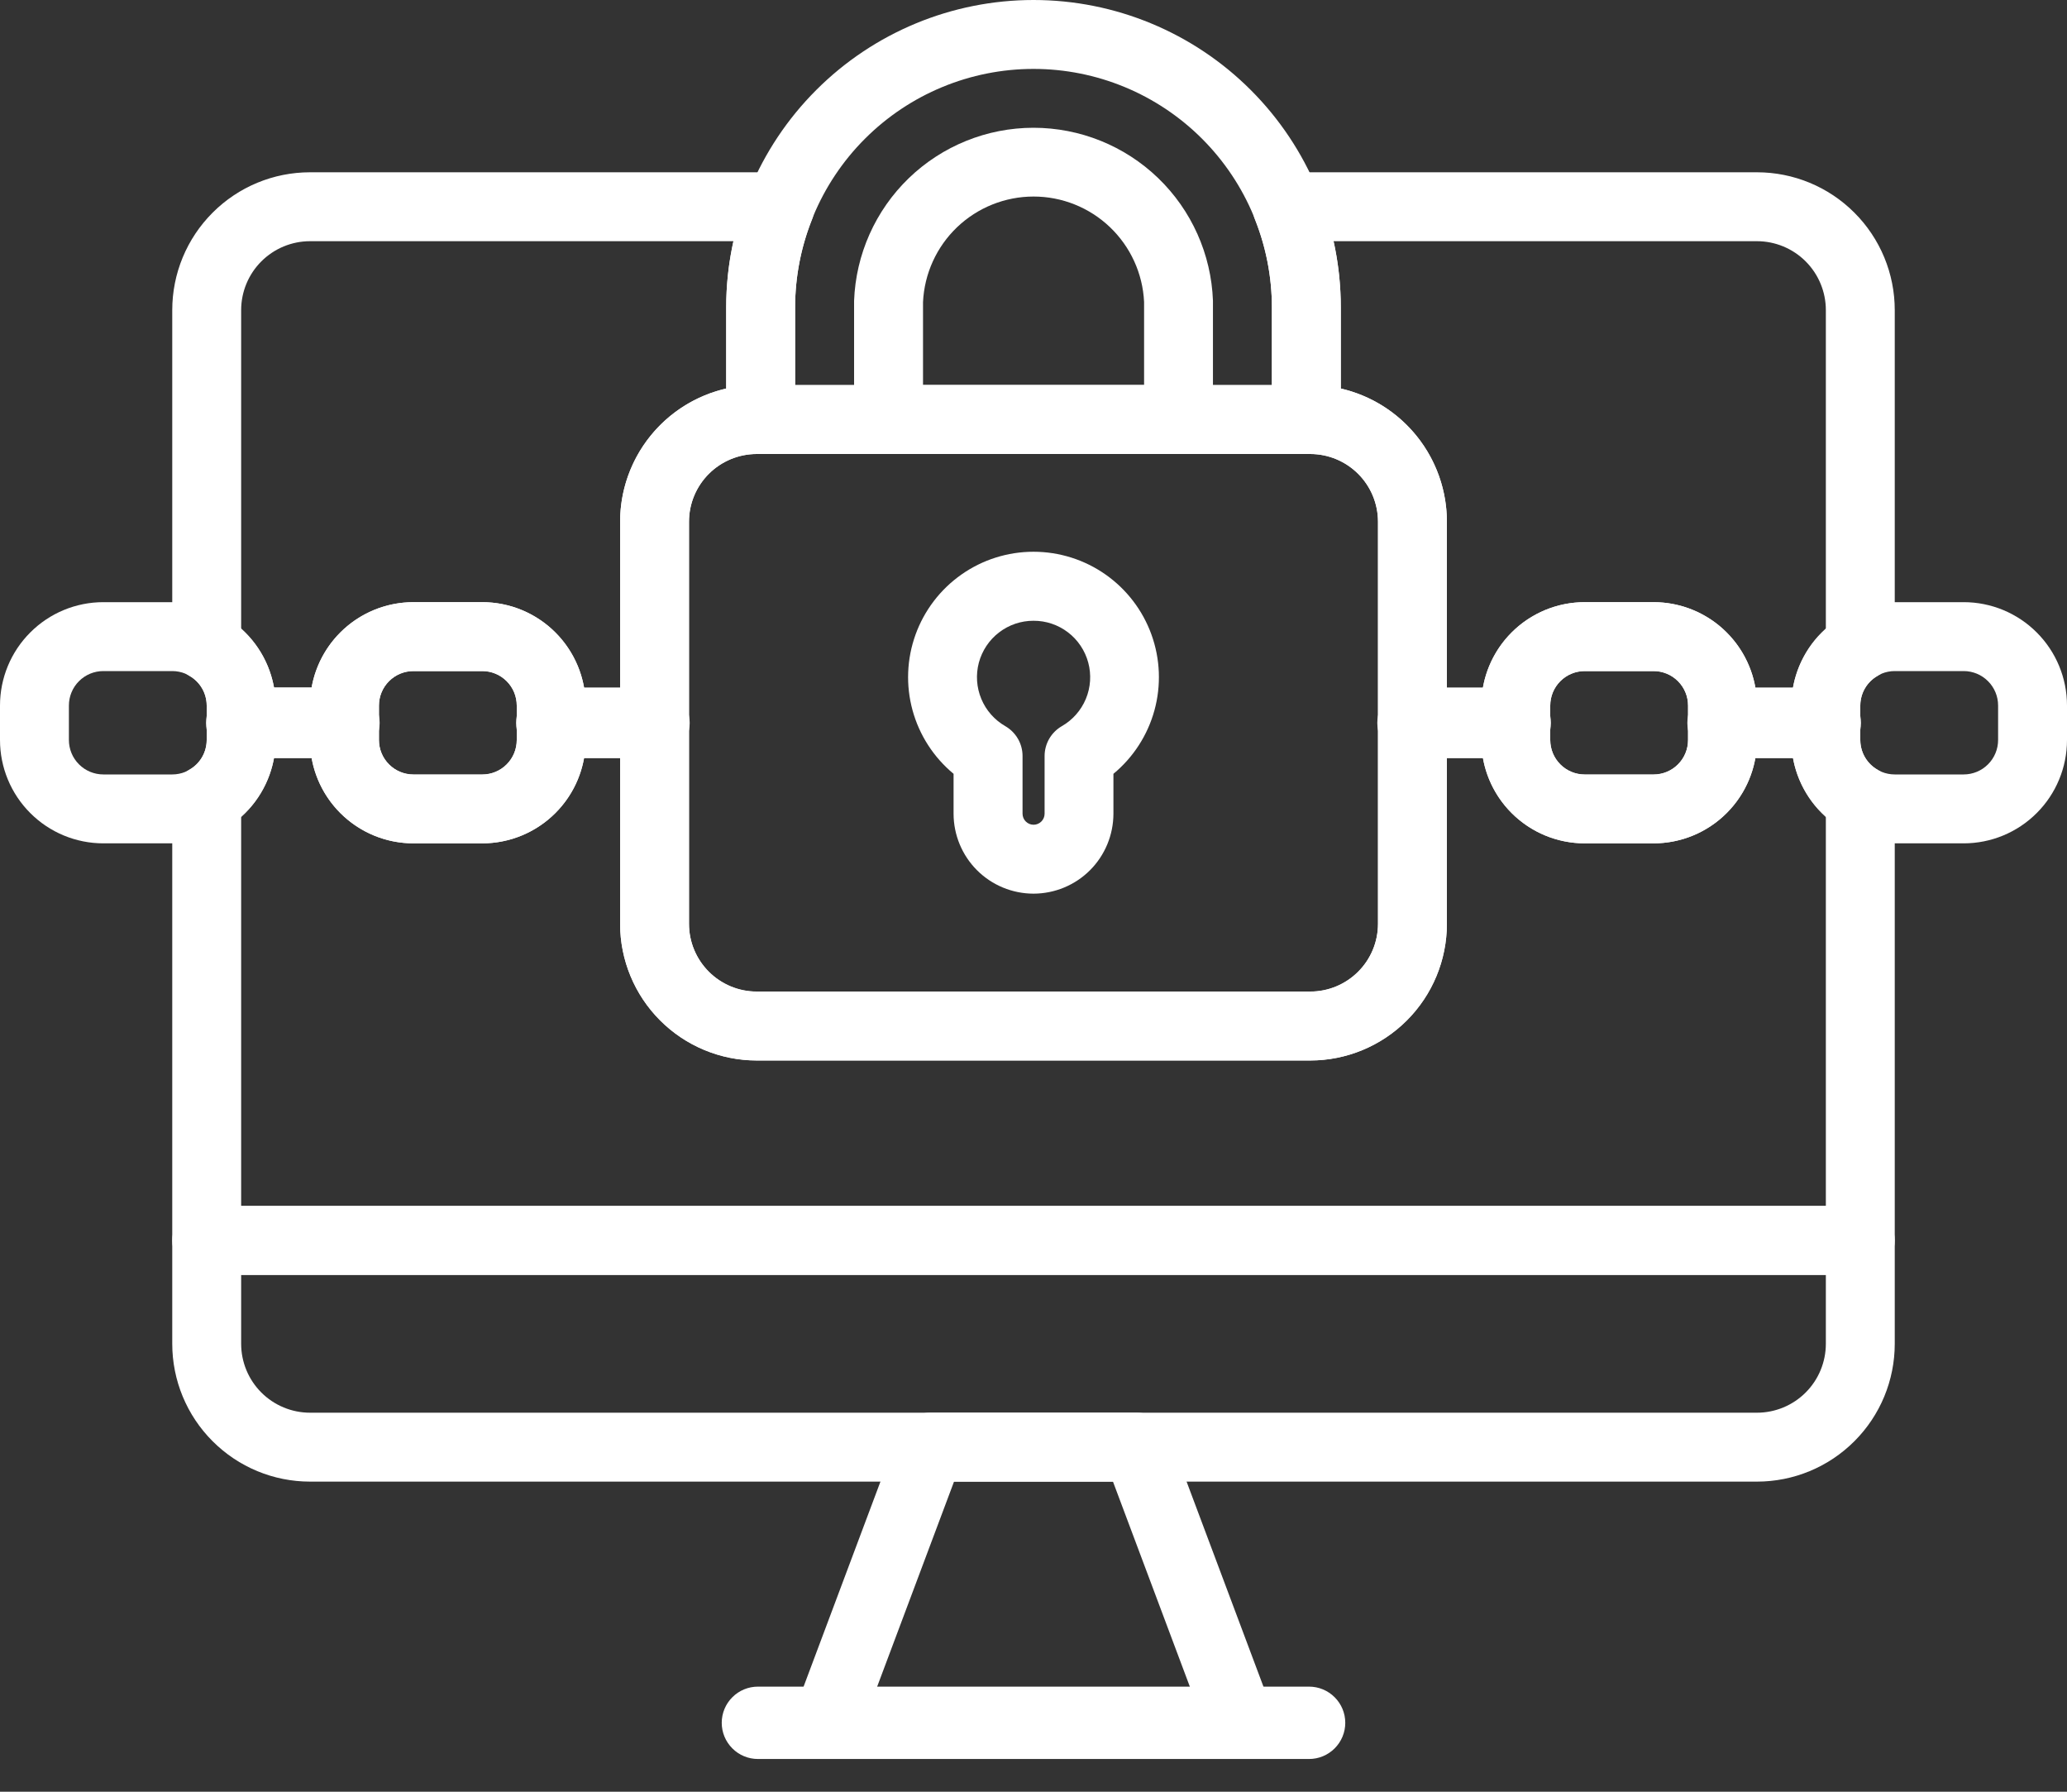
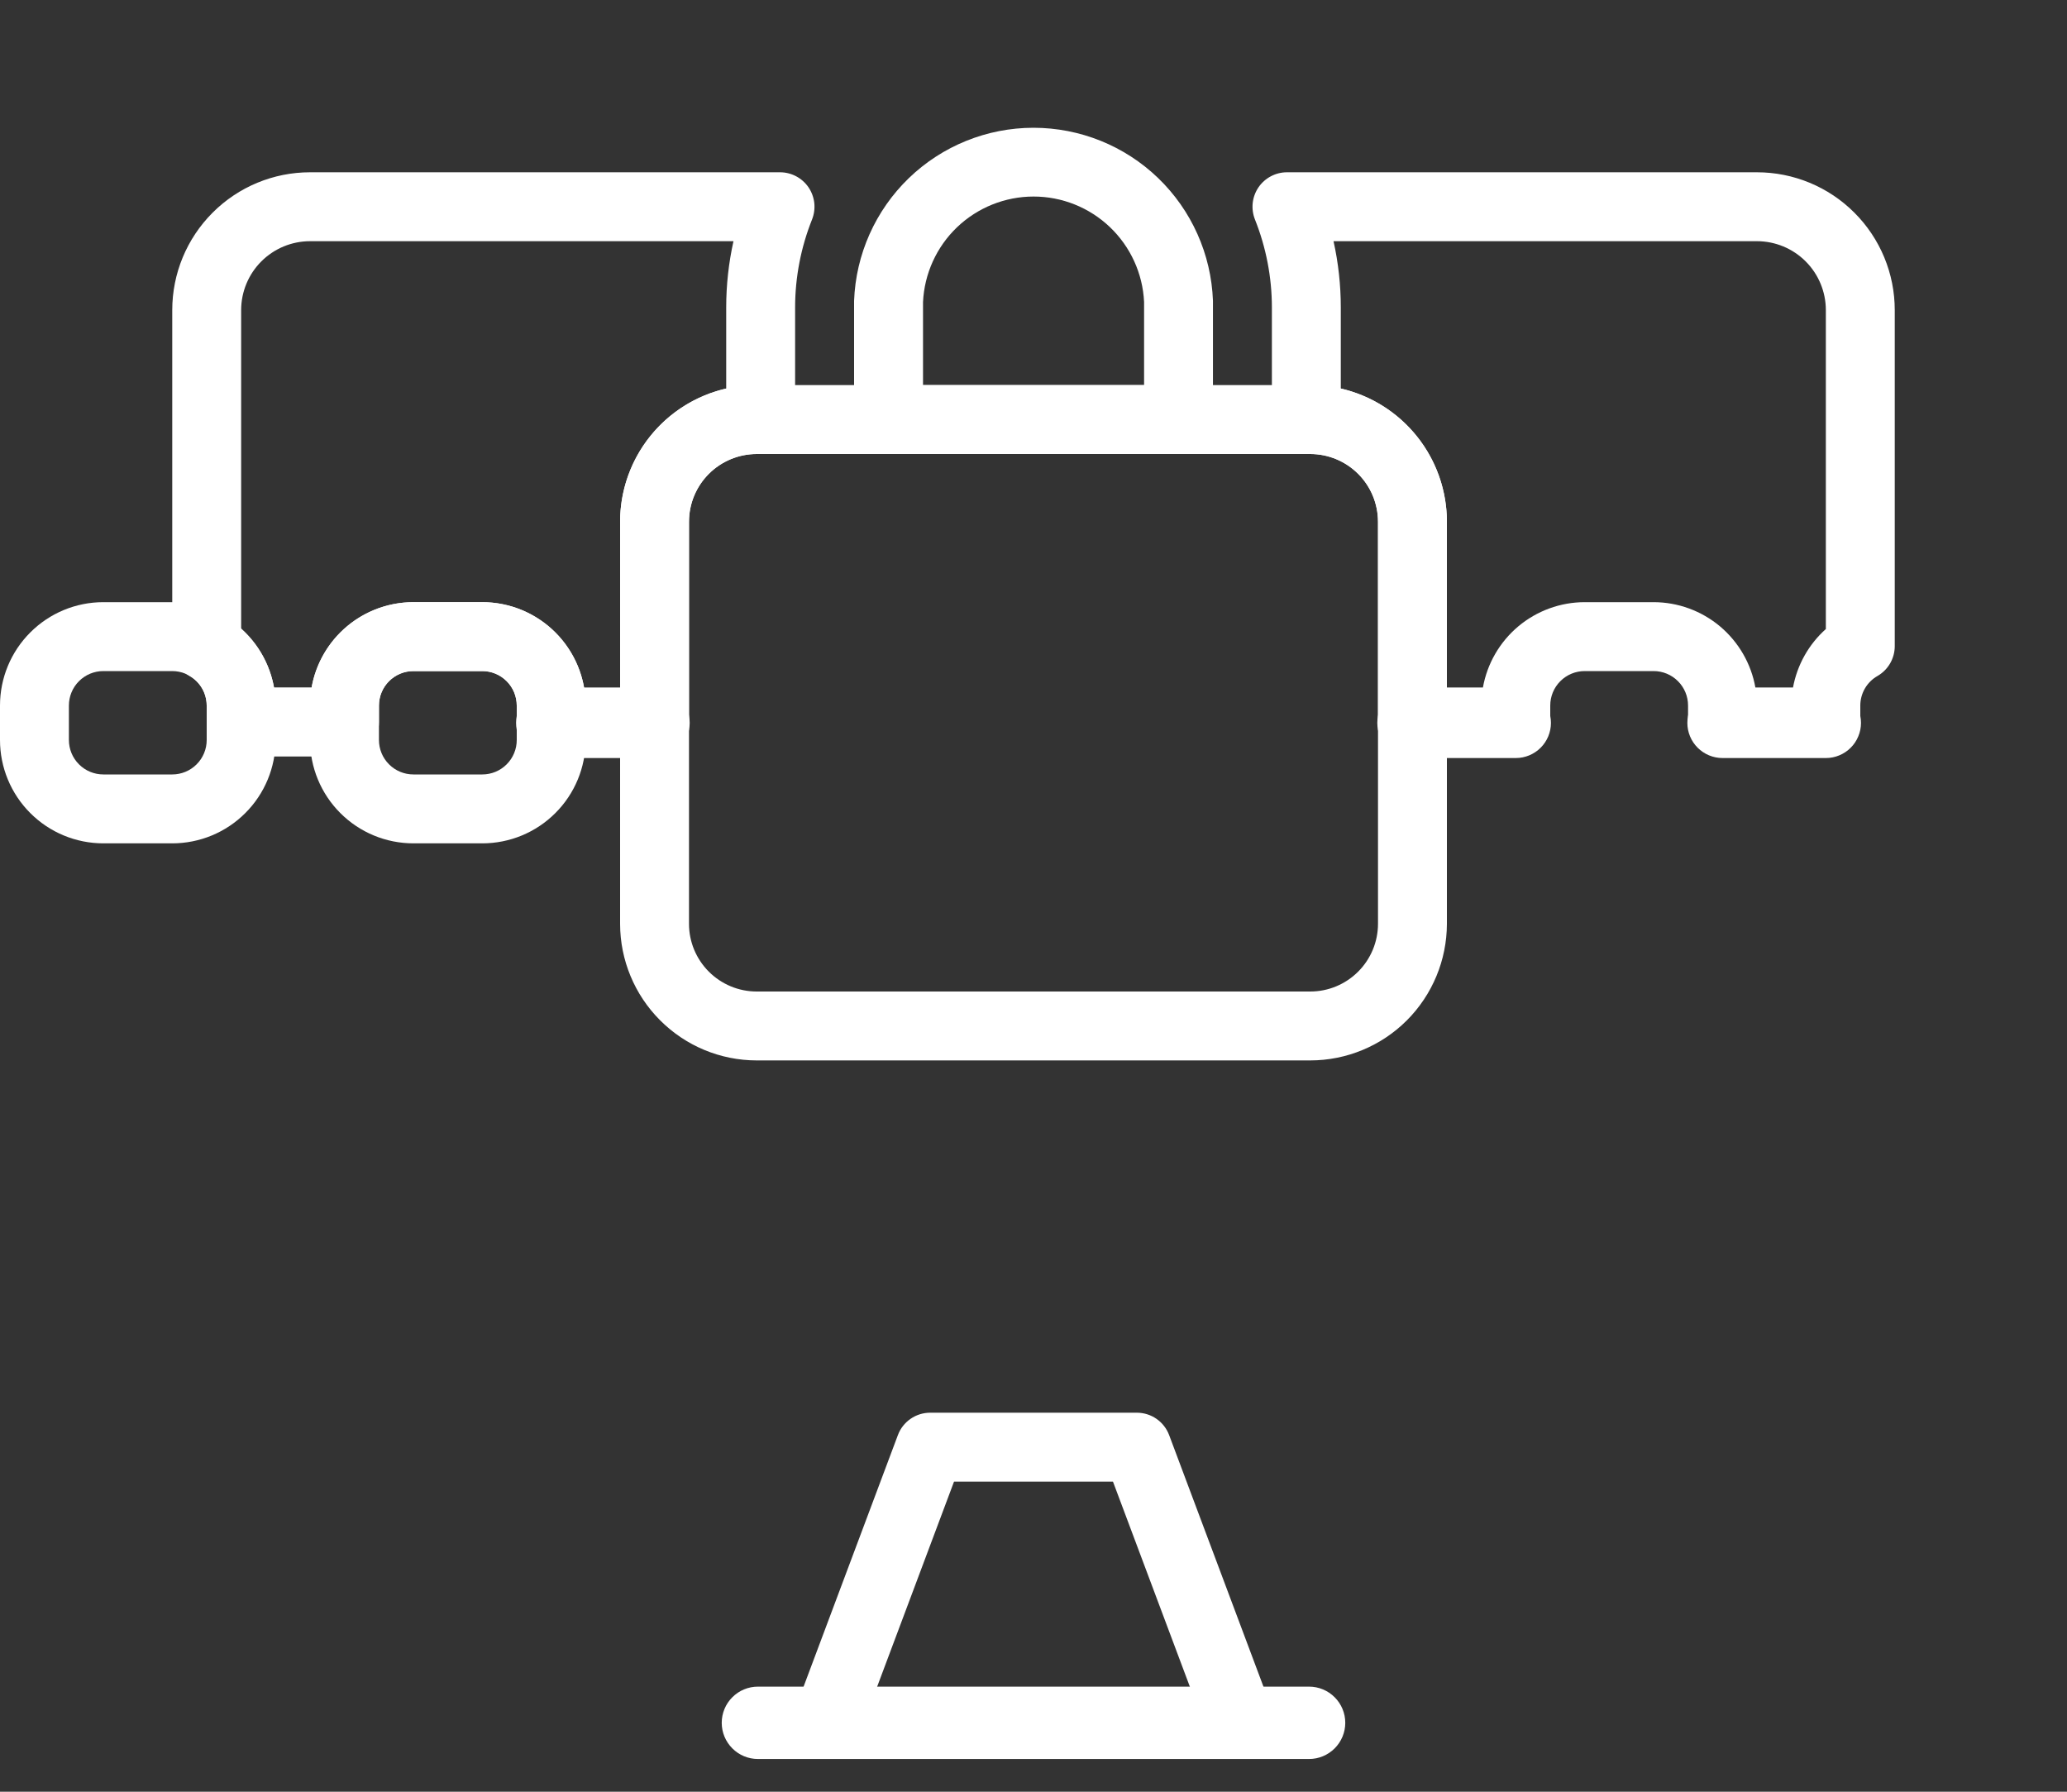
<svg xmlns="http://www.w3.org/2000/svg" width="60" height="52" viewBox="0 0 60 52" fill="none">
  <rect x="0" y="0" width="60" height="52" fill="#333333" stroke="none" />
  <g id="9">
-     <path id="Vector" d="M51 43H9C7.939 43 6.922 42.579 6.172 41.828C5.421 41.078 5 40.061 5 39V36C5 35.735 5.105 35.48 5.293 35.293C5.48 35.105 5.735 35 6 35H54C54.265 35 54.52 35.105 54.707 35.293C54.895 35.48 55 35.735 55 36V39C55 40.061 54.579 41.078 53.828 41.828C53.078 42.579 52.061 43 51 43ZM7 37V39C7 39.53 7.211 40.039 7.586 40.414C7.961 40.789 8.47 41 9 41H51C51.53 41 52.039 40.789 52.414 40.414C52.789 40.039 53 39.53 53 39V37H7Z" fill="white" />
    <path id="Vector_2" d="M36 51H24C23.838 51 23.679 50.961 23.536 50.886C23.393 50.811 23.27 50.702 23.178 50.569C23.086 50.437 23.028 50.284 23.008 50.123C22.988 49.963 23.007 49.8 23.064 49.649L26.064 41.649C26.135 41.458 26.263 41.294 26.431 41.178C26.598 41.062 26.797 41 27 41H33C33.204 41 33.403 41.062 33.57 41.178C33.737 41.294 33.865 41.458 33.937 41.649L36.937 49.649C36.994 49.8 37.013 49.963 36.993 50.124C36.973 50.284 36.914 50.437 36.822 50.57C36.73 50.703 36.607 50.811 36.464 50.886C36.321 50.961 36.162 51 36 51ZM25.443 49H34.557L32.307 43H27.693L25.443 49Z" fill="white" />
    <path id="Vector_3" d="M38 51.05H22C21.721 51.05 21.454 50.939 21.258 50.742C21.061 50.545 20.95 50.279 20.95 50C20.95 49.721 21.061 49.454 21.258 49.258C21.454 49.061 21.721 48.95 22 48.95H38C38.279 48.95 38.545 49.061 38.742 49.258C38.939 49.454 39.05 49.721 39.05 50C39.05 50.279 38.939 50.545 38.742 50.742C38.545 50.939 38.279 51.05 38 51.05ZM38.035 30.776H21.964C20.913 30.775 19.906 30.357 19.163 29.613C18.419 28.87 18.001 27.863 18 26.812V15.14C18.001 14.089 18.419 13.081 19.162 12.338C19.905 11.595 20.913 11.177 21.964 11.176H38.035C39.086 11.177 40.094 11.595 40.837 12.338C41.581 13.081 41.999 14.089 42 15.14V26.812C41.998 27.863 41.58 28.87 40.837 29.614C40.094 30.357 39.086 30.775 38.035 30.776ZM21.964 13.176C21.443 13.177 20.944 13.384 20.576 13.752C20.208 14.12 20 14.619 20 15.14V26.812C20 27.333 20.208 27.832 20.576 28.2C20.944 28.568 21.443 28.776 21.964 28.776H38.035C38.556 28.776 39.055 28.568 39.423 28.2C39.792 27.832 39.999 27.333 40 26.812V15.14C39.999 14.619 39.792 14.12 39.423 13.752C39.055 13.384 38.556 13.177 38.035 13.176H21.964Z" fill="white" />
-     <path id="Vector_4" d="M30 25.936C29.385 25.935 28.795 25.691 28.36 25.256C27.925 24.821 27.681 24.231 27.68 23.616V22.458C27.103 21.98 26.687 21.337 26.489 20.614C26.291 19.891 26.321 19.125 26.575 18.42C26.829 17.715 27.294 17.106 27.907 16.675C28.52 16.244 29.251 16.013 30 16.013C30.749 16.013 31.48 16.244 32.093 16.675C32.706 17.106 33.171 17.715 33.425 18.42C33.679 19.125 33.709 19.891 33.511 20.614C33.313 21.337 32.897 21.98 32.32 22.458V23.616C32.319 24.231 32.075 24.821 31.64 25.256C31.205 25.691 30.615 25.935 30 25.936ZM30 18.016C29.639 18.015 29.287 18.134 29.001 18.354C28.714 18.573 28.508 18.882 28.414 19.231C28.321 19.58 28.346 19.95 28.485 20.284C28.623 20.617 28.869 20.895 29.182 21.075C29.334 21.163 29.46 21.289 29.548 21.441C29.636 21.592 29.682 21.765 29.682 21.94V23.616C29.682 23.701 29.716 23.782 29.776 23.842C29.836 23.902 29.917 23.936 30.002 23.936C30.087 23.936 30.168 23.902 30.228 23.842C30.288 23.782 30.322 23.701 30.322 23.616V21.94C30.322 21.765 30.369 21.592 30.456 21.441C30.544 21.289 30.67 21.163 30.822 21.075C31.136 20.895 31.381 20.616 31.52 20.283C31.659 19.949 31.683 19.578 31.589 19.229C31.495 18.88 31.288 18.571 31.001 18.352C30.714 18.133 30.362 18.014 30 18.016ZM37.92 13.176H22.08C21.815 13.176 21.56 13.071 21.373 12.883C21.185 12.696 21.08 12.441 21.08 12.176V8.92C21.08 6.554 22.02 4.285 23.693 2.613C25.365 0.94 27.634 0 30 0C32.366 0 34.635 0.94 36.307 2.613C37.98 4.285 38.92 6.554 38.92 8.92V12.176C38.92 12.441 38.815 12.696 38.627 12.883C38.44 13.071 38.185 13.176 37.92 13.176ZM23.08 11.176H36.92V8.92C36.92 7.085 36.191 5.325 34.893 4.027C33.595 2.729 31.835 2 30 2C28.165 2 26.405 2.729 25.107 4.027C23.809 5.325 23.08 7.085 23.08 8.92V11.176Z" fill="white" />
    <path id="Vector_5" d="M34.208 13.176H25.792C25.527 13.176 25.272 13.071 25.085 12.883C24.897 12.696 24.792 12.441 24.792 12.176V8.732C24.841 7.384 25.411 6.107 26.381 5.17C27.352 4.233 28.649 3.709 29.998 3.708C31.347 3.708 32.644 4.23 33.616 5.166C34.588 6.102 35.159 7.379 35.209 8.727V12.176C35.209 12.441 35.104 12.696 34.916 12.883C34.729 13.071 34.473 13.176 34.208 13.176ZM26.793 11.176H33.21V8.763C33.171 7.938 32.815 7.16 32.217 6.59C31.619 6.021 30.825 5.703 29.999 5.704C29.173 5.705 28.379 6.024 27.782 6.594C27.185 7.165 26.831 7.944 26.793 8.769V11.176ZM44 22H41C40.73 22 40.47 21.892 40.279 21.701C40.087 21.51 39.98 21.25 39.98 20.98C39.98 20.709 40.087 20.45 40.279 20.259C40.47 20.067 40.73 19.96 41 19.96H44C44.27 19.96 44.53 20.067 44.721 20.259C44.913 20.45 45.02 20.709 45.02 20.98C45.02 21.25 44.913 21.51 44.721 21.701C44.53 21.892 44.27 22 44 22Z" fill="white" />
-     <path id="Vector_6" d="M48 24.476H46C45.204 24.476 44.441 24.16 43.879 23.597C43.316 23.035 43 22.272 43 21.476V20.476C43 19.68 43.316 18.917 43.879 18.355C44.441 17.792 45.204 17.476 46 17.476H48C48.796 17.476 49.559 17.792 50.121 18.355C50.684 18.917 51 19.68 51 20.476V21.476C51 22.272 50.684 23.035 50.121 23.597C49.559 24.16 48.796 24.476 48 24.476ZM46 19.476C45.735 19.476 45.48 19.581 45.293 19.769C45.105 19.956 45 20.211 45 20.476V21.476C45 21.741 45.105 21.996 45.293 22.183C45.48 22.371 45.735 22.476 46 22.476H48C48.265 22.476 48.52 22.371 48.707 22.183C48.895 21.996 49 21.741 49 21.476V20.476C49 20.211 48.895 19.956 48.707 19.769C48.52 19.581 48.265 19.476 48 19.476H46ZM57 24.476H55C54.204 24.476 53.441 24.16 52.879 23.597C52.316 23.035 52 22.272 52 21.476V20.476C52 19.68 52.316 18.917 52.879 18.355C53.441 17.792 54.204 17.476 55 17.476H57C57.796 17.476 58.559 17.792 59.121 18.355C59.684 18.917 60 19.68 60 20.476V21.476C60 22.272 59.684 23.035 59.121 23.597C58.559 24.16 57.796 24.476 57 24.476ZM55 19.476C54.735 19.476 54.48 19.581 54.293 19.769C54.105 19.956 54 20.211 54 20.476V21.476C54 21.741 54.105 21.996 54.293 22.183C54.48 22.371 54.735 22.476 55 22.476H57C57.265 22.476 57.52 22.371 57.707 22.183C57.895 21.996 58 21.741 58 21.476V20.476C58 20.211 57.895 19.956 57.707 19.769C57.52 19.581 57.265 19.476 57 19.476H55Z" fill="white" />
    <path id="Vector_7" d="M53 22H50C49.73 22 49.47 21.892 49.279 21.701C49.087 21.51 48.98 21.25 48.98 20.98C48.98 20.709 49.087 20.45 49.279 20.259C49.47 20.067 49.73 19.96 50 19.96H53C53.134 19.96 53.267 19.986 53.39 20.038C53.514 20.089 53.627 20.164 53.721 20.259C53.816 20.354 53.891 20.466 53.942 20.59C53.994 20.713 54.02 20.846 54.02 20.98C54.02 21.114 53.994 21.247 53.942 21.37C53.891 21.494 53.816 21.607 53.721 21.701C53.627 21.796 53.514 21.871 53.39 21.922C53.267 21.974 53.134 22 53 22ZM19 22H16C15.729 22 15.47 21.892 15.279 21.701C15.088 21.51 14.98 21.25 14.98 20.98C14.98 20.709 15.088 20.45 15.279 20.259C15.47 20.067 15.729 19.96 16 19.96H19C19.27 19.96 19.53 20.067 19.721 20.259C19.913 20.45 20.02 20.709 20.02 20.98C20.02 21.25 19.913 21.51 19.721 21.701C19.53 21.892 19.27 22 19 22Z" fill="white" />
    <path id="Vector_8" d="M14 24.476H12C11.204 24.476 10.441 24.16 9.879 23.597C9.316 23.035 9 22.272 9 21.476V20.476C9 19.68 9.316 18.917 9.879 18.355C10.441 17.792 11.204 17.476 12 17.476H14C14.796 17.476 15.559 17.792 16.121 18.355C16.684 18.917 17 19.68 17 20.476V21.476C17 22.272 16.684 23.035 16.121 23.597C15.559 24.16 14.796 24.476 14 24.476ZM12 19.476C11.735 19.476 11.48 19.581 11.293 19.769C11.105 19.956 11 20.211 11 20.476V21.476C11 21.741 11.105 21.996 11.293 22.183C11.48 22.371 11.735 22.476 12 22.476H14C14.265 22.476 14.52 22.371 14.707 22.183C14.895 21.996 15 21.741 15 21.476V20.476C15 20.211 14.895 19.956 14.707 19.769C14.52 19.581 14.265 19.476 14 19.476H12ZM5 24.476H3C2.204 24.476 1.441 24.16 0.879 23.597C0.316 23.035 0 22.272 0 21.476L0 20.476C0 19.68 0.316 18.917 0.879 18.355C1.441 17.792 2.204 17.476 3 17.476H5C5.796 17.476 6.559 17.792 7.121 18.355C7.684 18.917 8 19.68 8 20.476V21.476C8 22.272 7.684 23.035 7.121 23.597C6.559 24.16 5.796 24.476 5 24.476ZM3 19.476C2.735 19.476 2.48 19.581 2.293 19.769C2.105 19.956 2 20.211 2 20.476V21.476C2 21.741 2.105 21.996 2.293 22.183C2.48 22.371 2.735 22.476 3 22.476H5C5.265 22.476 5.52 22.371 5.707 22.183C5.895 21.996 6 21.741 6 21.476V20.476C6 20.211 5.895 19.956 5.707 19.769C5.52 19.581 5.265 19.476 5 19.476H3Z" fill="white" />
-     <path id="Vector_9" d="M10 22H7C6.729 22 6.47 21.892 6.279 21.701C6.087 21.51 5.98 21.25 5.98 20.98C5.98 20.709 6.087 20.45 6.279 20.259C6.47 20.067 6.729 19.96 7 19.96H10C10.271 19.96 10.53 20.067 10.721 20.259C10.912 20.45 11.02 20.709 11.02 20.98C11.02 21.25 10.912 21.51 10.721 21.701C10.53 21.892 10.271 22 10 22Z" fill="white" />
    <path id="Vector_10" d="M19 21.956H16C15.735 21.956 15.48 21.851 15.293 21.663C15.105 21.476 15 21.221 15 20.956V20.476C15 20.211 14.895 19.956 14.707 19.769C14.52 19.581 14.265 19.476 14 19.476H12C11.735 19.476 11.48 19.581 11.293 19.769C11.105 19.956 11 20.211 11 20.476V20.956C11 21.221 10.895 21.476 10.707 21.663C10.52 21.851 10.265 21.956 10 21.956H7C6.735 21.956 6.48 21.851 6.293 21.663C6.105 21.476 6 21.221 6 20.956V20.476C6 20.302 5.953 20.13 5.866 19.98C5.778 19.829 5.652 19.704 5.5 19.618C5.348 19.53 5.222 19.404 5.134 19.252C5.046 19.101 5 18.928 5 18.753V9C5 7.939 5.421 6.922 6.172 6.172C6.922 5.421 7.939 5 9 5H22.642C22.805 5 22.966 5.04 23.11 5.116C23.255 5.193 23.378 5.303 23.47 5.438C23.561 5.573 23.619 5.729 23.637 5.891C23.654 6.053 23.632 6.217 23.572 6.369C23.248 7.181 23.081 8.046 23.08 8.92V12.176C23.08 12.441 22.975 12.696 22.787 12.883C22.6 13.071 22.345 13.176 22.08 13.176H21.964C21.443 13.177 20.944 13.384 20.576 13.752C20.208 14.12 20 14.619 20 15.14V20.956C20 21.221 19.895 21.476 19.707 21.663C19.52 21.851 19.265 21.956 19 21.956ZM16.955 19.956H18V15.14C18.001 14.242 18.306 13.372 18.866 12.67C19.425 11.968 20.205 11.476 21.08 11.275V8.92C21.08 8.274 21.151 7.63 21.291 7H9C8.47 7 7.961 7.211 7.586 7.586C7.211 7.961 7 8.47 7 9V18.251C7.497 18.697 7.833 19.294 7.954 19.951H9.045C9.169 19.258 9.533 18.63 10.073 18.177C10.614 17.725 11.295 17.477 12 17.476H14C14.705 17.477 15.388 17.726 15.928 18.179C16.468 18.633 16.832 19.262 16.955 19.956ZM53 21.956H50C49.735 21.956 49.48 21.851 49.293 21.663C49.105 21.476 49 21.221 49 20.956V20.476C49 20.211 48.895 19.956 48.707 19.769C48.52 19.581 48.265 19.476 48 19.476H46C45.735 19.476 45.48 19.581 45.293 19.769C45.105 19.956 45 20.211 45 20.476V20.956C45 21.221 44.895 21.476 44.707 21.663C44.52 21.851 44.265 21.956 44 21.956H41C40.735 21.956 40.48 21.851 40.293 21.663C40.105 21.476 40 21.221 40 20.956V15.14C39.999 14.619 39.792 14.12 39.424 13.752C39.056 13.384 38.557 13.177 38.036 13.176H37.92C37.655 13.176 37.4 13.071 37.213 12.883C37.025 12.696 36.92 12.441 36.92 12.176V8.92C36.919 8.046 36.752 7.181 36.428 6.369C36.368 6.217 36.346 6.053 36.363 5.891C36.381 5.729 36.438 5.574 36.53 5.438C36.622 5.303 36.745 5.193 36.889 5.117C37.033 5.04 37.194 5 37.357 5H51C52.061 5 53.078 5.421 53.828 6.172C54.579 6.922 55 7.939 55 9V18.753C55 18.928 54.953 19.101 54.866 19.252C54.778 19.404 54.652 19.53 54.5 19.618C54.348 19.704 54.222 19.829 54.134 19.98C54.047 20.13 54 20.302 54 20.476V20.956C54 21.221 53.895 21.476 53.707 21.663C53.52 21.851 53.265 21.956 53 21.956ZM50.955 19.956H52.046C52.167 19.299 52.502 18.701 53 18.256V9C53 8.47 52.789 7.961 52.414 7.586C52.039 7.211 51.53 7 51 7H38.709C38.849 7.63 38.92 8.274 38.92 8.92V11.275C39.795 11.476 40.575 11.968 41.135 12.67C41.694 13.372 41.999 14.242 42 15.14V19.956H43.045C43.168 19.262 43.532 18.633 44.072 18.179C44.612 17.726 45.295 17.477 46 17.476H48C48.705 17.477 49.388 17.726 49.928 18.179C50.468 18.633 50.832 19.262 50.955 19.956Z" fill="white" />
-     <path id="Vector_11" d="M54 37H6C5.735 37 5.48 36.895 5.293 36.707C5.105 36.52 5 36.265 5 36V23.2C5 23.025 5.046 22.852 5.134 22.701C5.222 22.549 5.348 22.423 5.5 22.335C5.652 22.249 5.778 22.124 5.866 21.973C5.953 21.823 6 21.651 6 21.477V21C6 20.735 6.105 20.48 6.293 20.293C6.48 20.105 6.735 20 7 20H10C10.265 20 10.52 20.105 10.707 20.293C10.895 20.48 11 20.735 11 21V21.48C11 21.745 11.105 22 11.293 22.187C11.48 22.375 11.735 22.48 12 22.48H14C14.265 22.48 14.52 22.375 14.707 22.187C14.895 22 15 21.745 15 21.48V21C15 20.735 15.105 20.48 15.293 20.293C15.48 20.105 15.735 20 16 20H19C19.265 20 19.52 20.105 19.707 20.293C19.895 20.48 20 20.735 20 21V26.816C20 27.337 20.208 27.836 20.576 28.204C20.944 28.572 21.443 28.779 21.964 28.779H38.036C38.294 28.779 38.55 28.728 38.788 28.629C39.026 28.53 39.243 28.385 39.425 28.202C39.608 28.02 39.752 27.803 39.851 27.564C39.95 27.326 40 27.07 40 26.812V21C40 20.735 40.105 20.48 40.293 20.293C40.48 20.105 40.735 20 41 20H44C44.265 20 44.52 20.105 44.707 20.293C44.895 20.48 45 20.735 45 21V21.48C45 21.745 45.105 22 45.293 22.187C45.48 22.375 45.735 22.48 46 22.48H48C48.265 22.48 48.52 22.375 48.707 22.187C48.895 22 49 21.745 49 21.48V21C49 20.735 49.105 20.48 49.293 20.293C49.48 20.105 49.735 20 50 20H53C53.265 20 53.52 20.105 53.707 20.293C53.895 20.48 54 20.735 54 21V21.48C54 21.654 54.047 21.826 54.134 21.976C54.222 22.127 54.348 22.252 54.5 22.338C54.652 22.426 54.778 22.552 54.866 22.704C54.953 22.855 55 23.028 55 23.203V36C55 36.265 54.895 36.52 54.707 36.707C54.52 36.895 54.265 37 54 37ZM7 35H53V23.7C52.503 23.254 52.167 22.657 52.046 22H50.955C50.831 22.694 50.467 23.322 49.927 23.774C49.387 24.227 48.705 24.475 48 24.476H46C45.295 24.475 44.613 24.227 44.073 23.774C43.533 23.322 43.169 22.694 43.045 22H42V26.816C41.999 27.867 41.581 28.874 40.837 29.617C40.094 30.36 39.087 30.778 38.036 30.779H21.964C20.913 30.778 19.904 30.36 19.161 29.616C18.418 28.872 18 27.863 18 26.812V22H16.955C16.831 22.694 16.467 23.322 15.927 23.774C15.387 24.227 14.705 24.475 14 24.476H12C11.295 24.475 10.613 24.227 10.073 23.774C9.533 23.322 9.169 22.694 9.045 22H7.954C7.833 22.657 7.497 23.254 7 23.7V35Z" fill="white" />
  </g>
</svg>